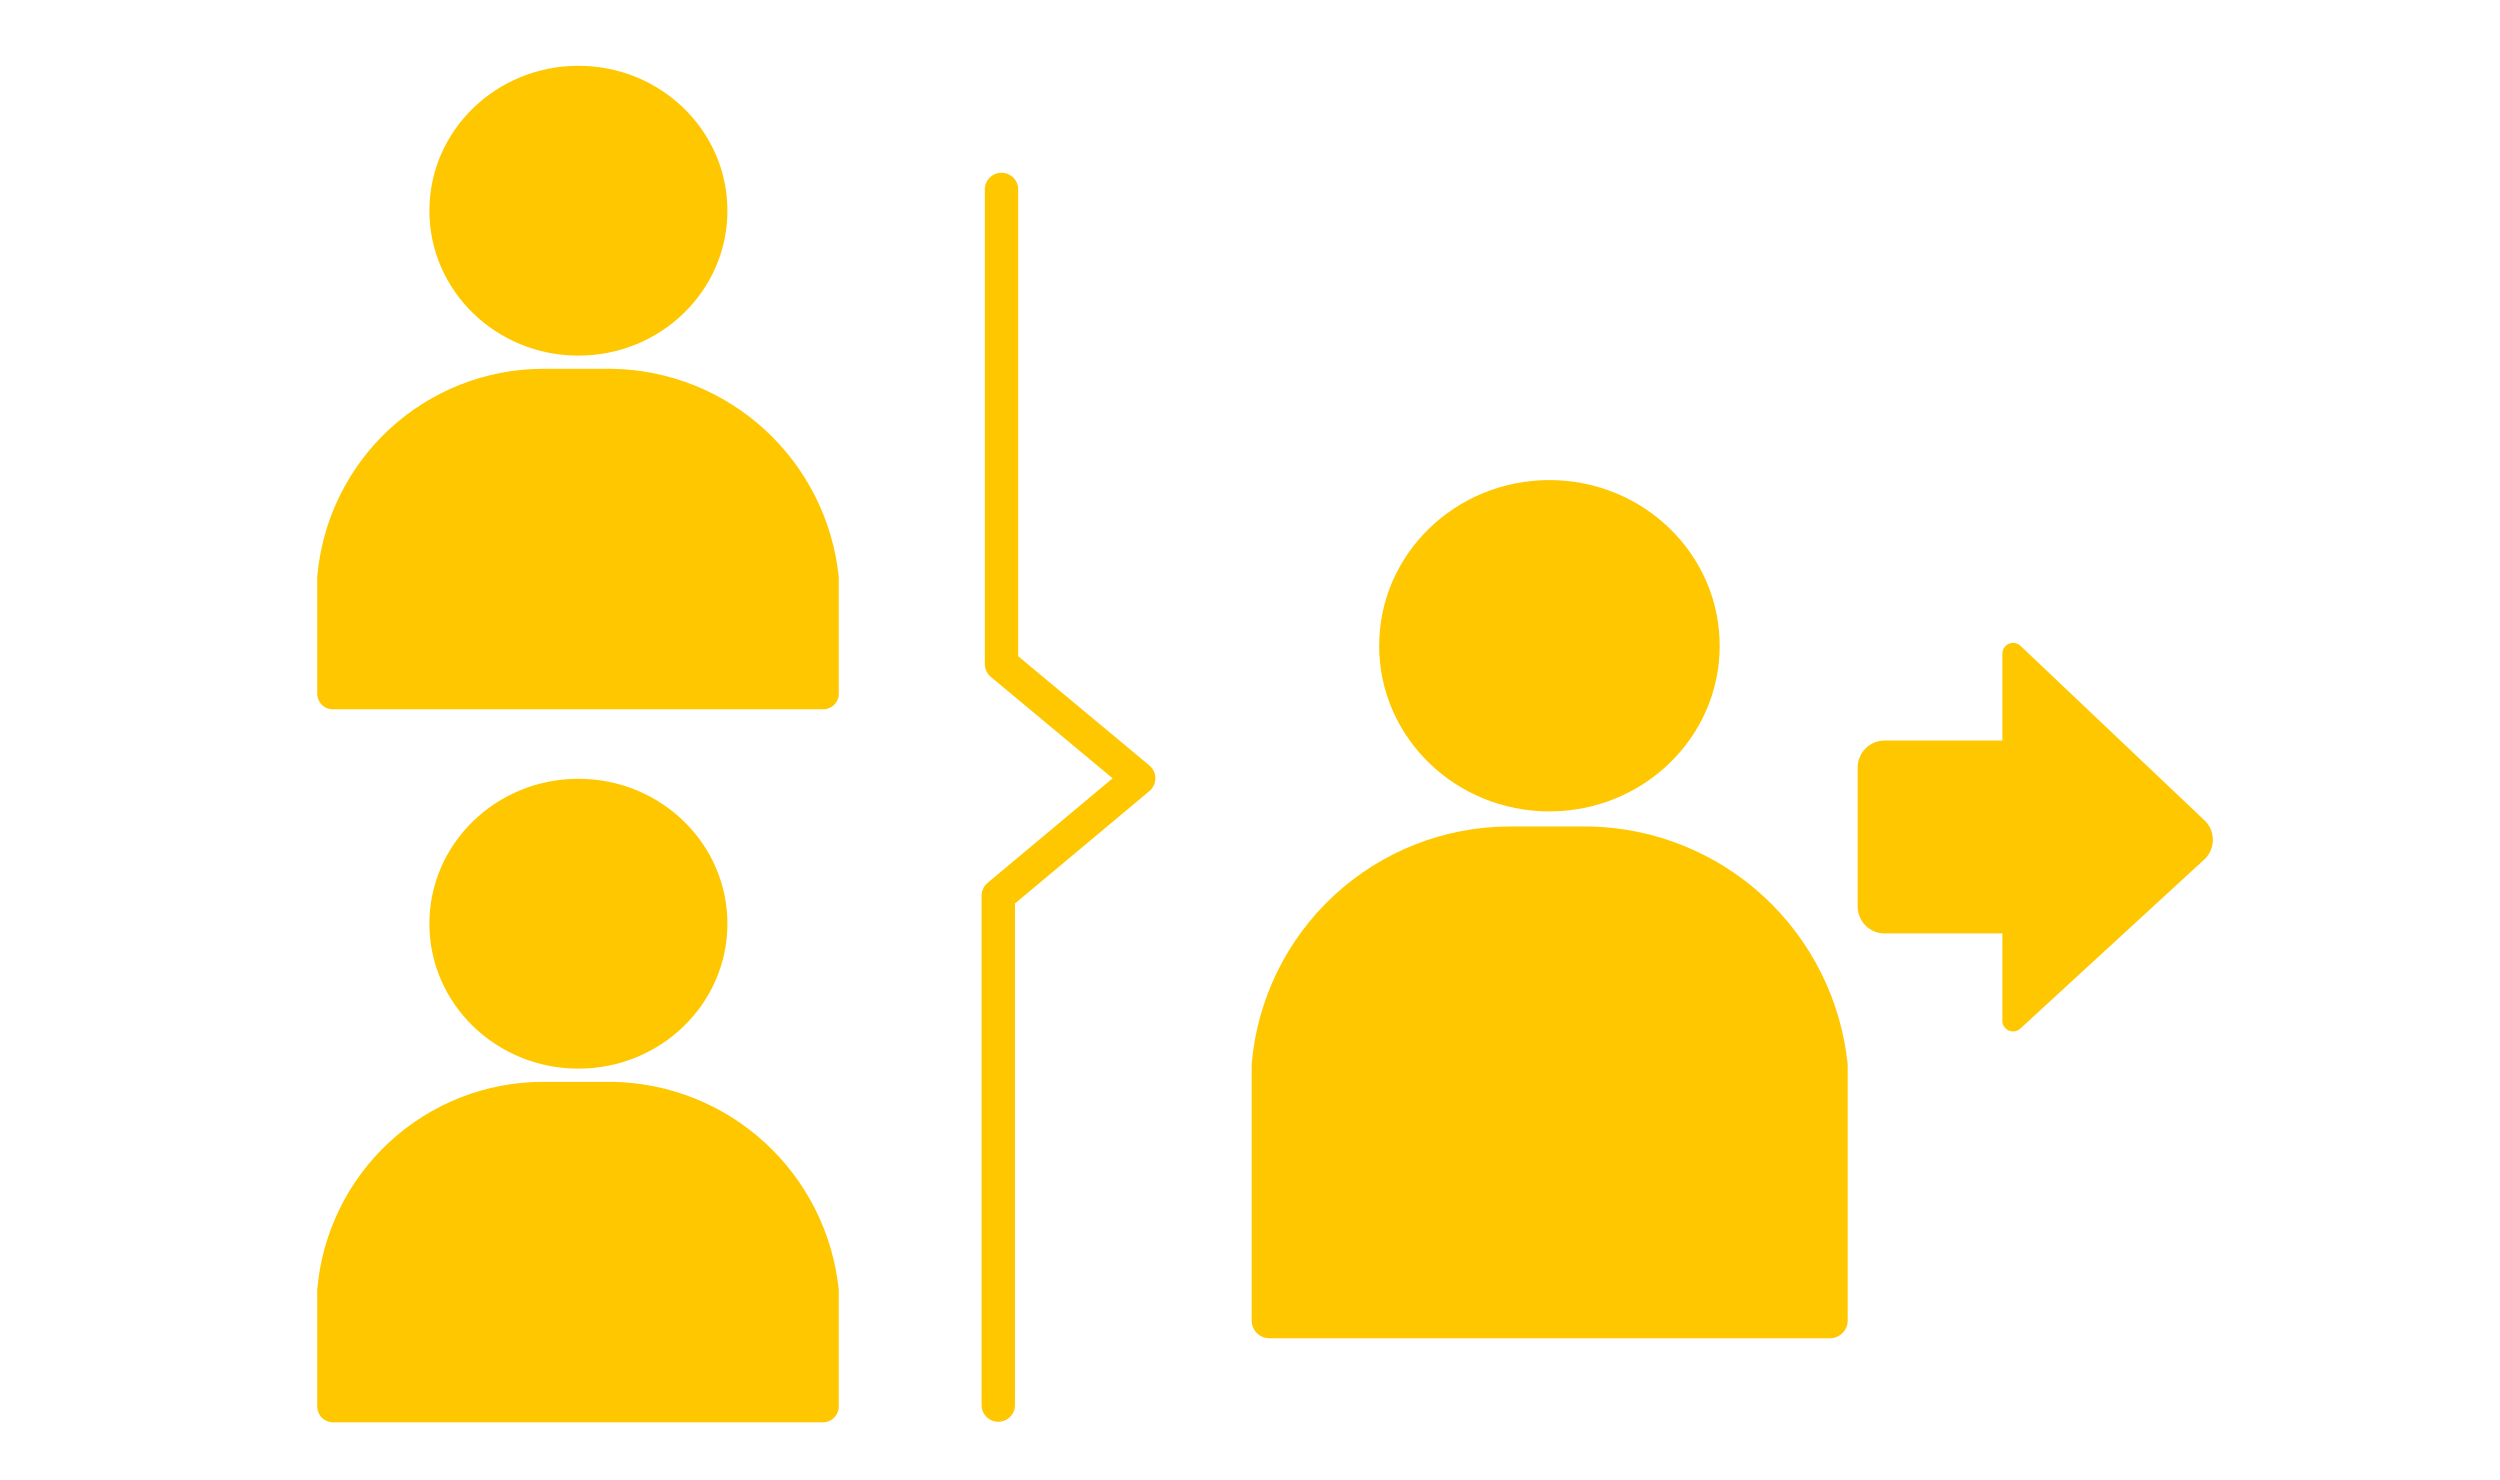
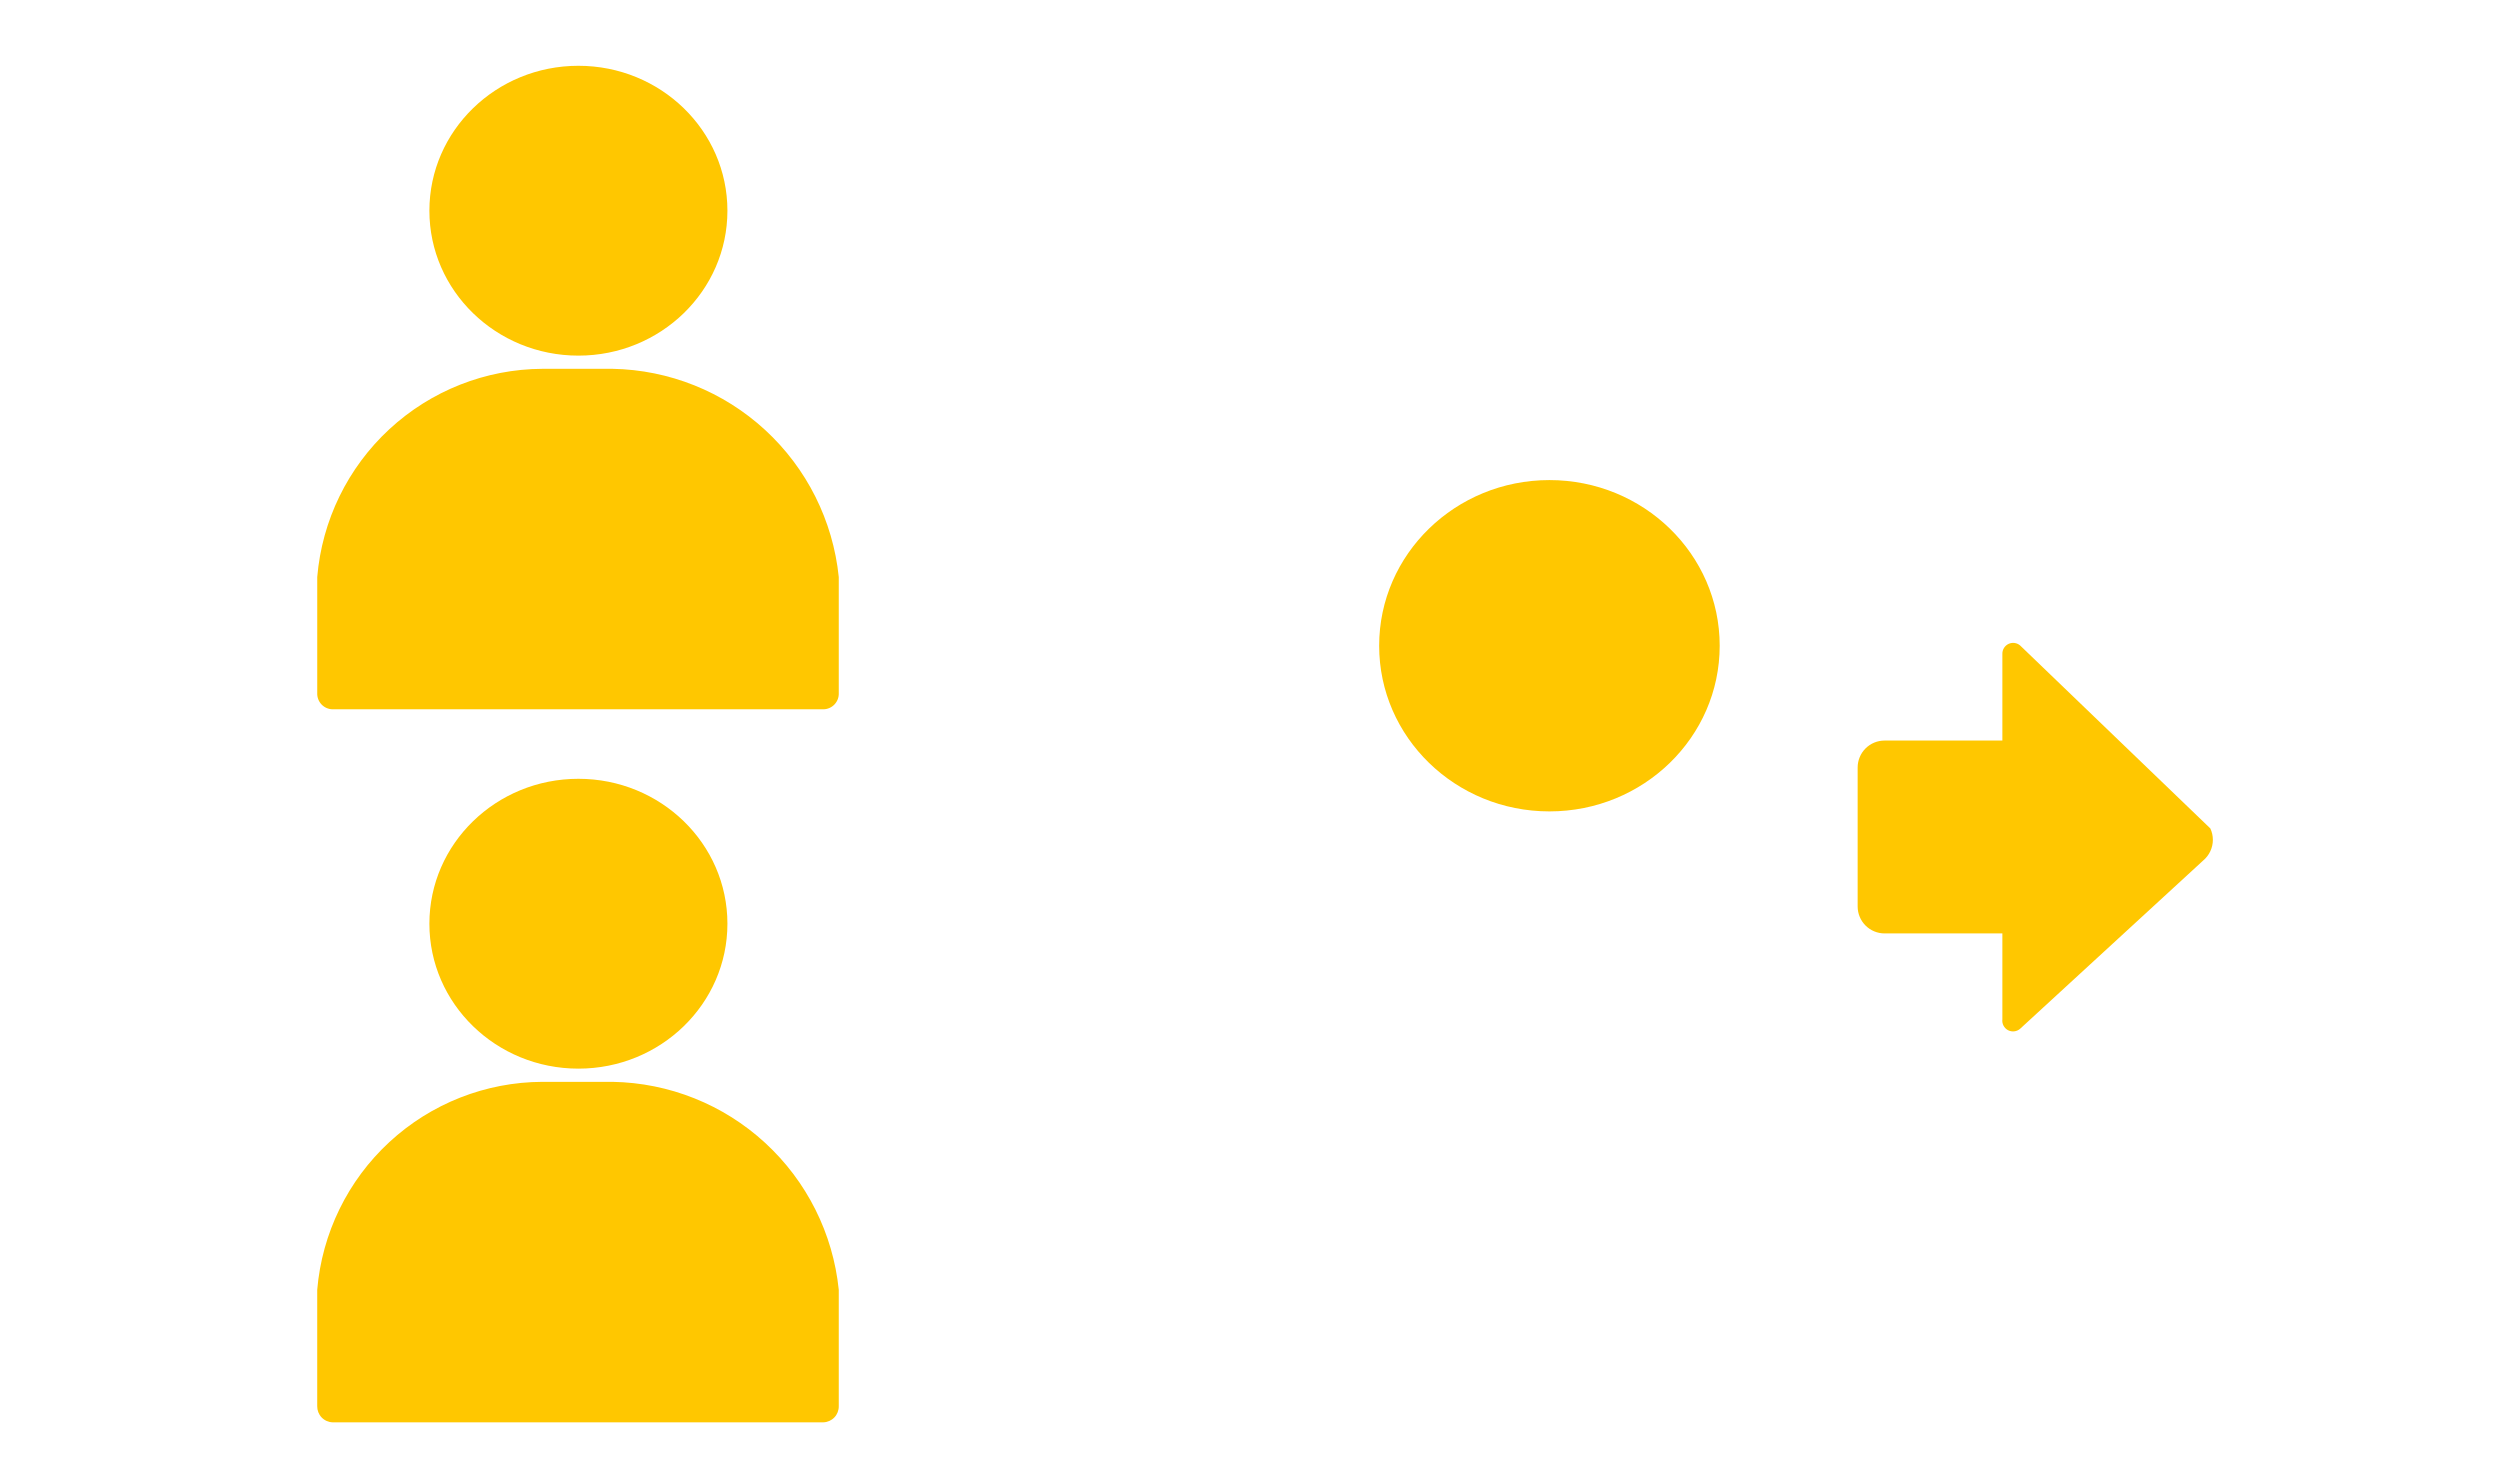
<svg xmlns="http://www.w3.org/2000/svg" width="152" height="90" viewBox="0 0 152 90" fill="none">
  <mask id="mask0_2634_80508" style="mask-type:alpha" maskUnits="userSpaceOnUse" x="0" y="0" width="152" height="90">
    <rect width="152" height="90" fill="#D9D9D9" />
  </mask>
  <g mask="url(#mask0_2634_80508)">
    <g style="mix-blend-mode:multiply">
      <path d="M94.205 49.333C99.922 49.333 104.557 44.824 104.557 39.261C104.557 33.698 99.922 29.189 94.205 29.189C88.488 29.189 83.853 33.698 83.853 39.261C83.853 44.824 88.488 49.333 94.205 49.333Z" fill="#FFC700" />
    </g>
    <g style="mix-blend-mode:multiply">
-       <path d="M96.64 50.25H91.734C87.795 50.269 84.006 51.764 81.113 54.44C78.219 57.116 76.431 60.781 76.1 64.711C76.1 65.137 76.1 79.811 76.1 80.253C76.096 80.398 76.12 80.542 76.173 80.677C76.225 80.812 76.304 80.935 76.404 81.039C76.505 81.143 76.626 81.225 76.759 81.282C76.892 81.338 77.035 81.367 77.18 81.367H111.26C111.405 81.367 111.548 81.338 111.681 81.282C111.814 81.225 111.935 81.143 112.035 81.039C112.136 80.935 112.215 80.812 112.267 80.677C112.319 80.542 112.344 80.398 112.34 80.253C112.34 79.713 112.34 65.219 112.34 64.711C111.937 60.797 110.118 57.165 107.226 54.501C104.334 51.837 100.569 50.325 96.64 50.25Z" fill="#FFC700" />
-     </g>
+       </g>
    <g style="mix-blend-mode:multiply">
      <path d="M35.167 21.622C40.171 21.622 44.227 17.677 44.227 12.811C44.227 7.945 40.171 4 35.167 4C30.164 4 26.107 7.945 26.107 12.811C26.107 17.677 30.164 21.622 35.167 21.622Z" fill="#FFC700" />
    </g>
    <g style="mix-blend-mode:multiply">
      <path d="M37.244 22.424H32.976C29.527 22.441 26.21 23.749 23.677 26.092C21.143 28.435 19.578 31.643 19.288 35.084C19.288 35.444 19.288 41.766 19.288 42.143C19.283 42.269 19.304 42.395 19.349 42.513C19.393 42.63 19.461 42.738 19.548 42.83C19.635 42.921 19.739 42.995 19.854 43.045C19.97 43.096 20.094 43.123 20.22 43.125H50.065C50.191 43.123 50.316 43.096 50.431 43.045C50.546 42.995 50.65 42.921 50.737 42.83C50.824 42.738 50.892 42.63 50.936 42.513C50.981 42.395 51.002 42.269 50.997 42.143C50.997 41.684 50.997 35.592 50.997 35.084C50.646 31.655 49.053 28.474 46.519 26.141C43.985 23.809 40.685 22.486 37.244 22.424Z" fill="#FFC700" />
    </g>
    <g style="mix-blend-mode:multiply">
      <path d="M35.167 64.973C40.171 64.973 44.227 61.028 44.227 56.162C44.227 51.295 40.171 47.351 35.167 47.351C30.164 47.351 26.107 51.295 26.107 56.162C26.107 61.028 30.164 64.973 35.167 64.973Z" fill="#FFC700" />
    </g>
    <g style="mix-blend-mode:multiply">
      <path d="M37.244 65.776H32.975C29.528 65.789 26.211 67.094 23.678 69.434C21.144 71.774 19.578 74.98 19.287 78.42C19.287 78.796 19.287 85.102 19.287 85.495C19.283 85.748 19.378 85.993 19.552 86.177C19.727 86.361 19.966 86.469 20.219 86.477H50.065C50.318 86.469 50.557 86.361 50.732 86.177C50.906 85.993 51.001 85.748 50.997 85.495C50.997 85.02 50.997 78.862 50.997 78.42C50.645 74.992 49.052 71.813 46.517 69.483C43.983 67.153 40.683 65.835 37.244 65.776Z" fill="#FFC700" />
    </g>
    <g style="mix-blend-mode:multiply">
-       <path d="M60.892 11.518V40.375L69.232 47.319L60.695 54.459V85.429" stroke="#FFC700" stroke-width="2.03" stroke-linecap="round" stroke-linejoin="round" />
-     </g>
+       </g>
    <g style="mix-blend-mode:multiply">
-       <path d="M122.823 62.549L133.96 52.313C134.142 52.16 134.289 51.968 134.389 51.752C134.49 51.535 134.542 51.299 134.542 51.061C134.542 50.822 134.49 50.586 134.389 50.37C134.289 50.153 134.142 49.961 133.96 49.808L122.823 39.244C122.727 39.162 122.61 39.11 122.485 39.093C122.36 39.076 122.233 39.096 122.12 39.149C122.006 39.203 121.91 39.288 121.843 39.395C121.776 39.502 121.742 39.626 121.744 39.752V45.026H114.581C114.147 45.026 113.731 45.198 113.424 45.505C113.118 45.812 112.945 46.229 112.945 46.663V55.114C112.945 55.548 113.118 55.965 113.424 56.272C113.731 56.579 114.147 56.752 114.581 56.752H121.744V61.976C121.727 62.108 121.752 62.241 121.813 62.359C121.874 62.476 121.969 62.572 122.086 62.635C122.203 62.697 122.336 62.722 122.468 62.706C122.599 62.691 122.723 62.636 122.823 62.549Z" fill="#FFC700" />
+       <path d="M122.823 62.549L133.96 52.313C134.142 52.16 134.289 51.968 134.389 51.752C134.49 51.535 134.542 51.299 134.542 51.061C134.542 50.822 134.49 50.586 134.389 50.37L122.823 39.244C122.727 39.162 122.61 39.11 122.485 39.093C122.36 39.076 122.233 39.096 122.12 39.149C122.006 39.203 121.91 39.288 121.843 39.395C121.776 39.502 121.742 39.626 121.744 39.752V45.026H114.581C114.147 45.026 113.731 45.198 113.424 45.505C113.118 45.812 112.945 46.229 112.945 46.663V55.114C112.945 55.548 113.118 55.965 113.424 56.272C113.731 56.579 114.147 56.752 114.581 56.752H121.744V61.976C121.727 62.108 121.752 62.241 121.813 62.359C121.874 62.476 121.969 62.572 122.086 62.635C122.203 62.697 122.336 62.722 122.468 62.706C122.599 62.691 122.723 62.636 122.823 62.549Z" fill="#FFC700" />
    </g>
  </g>
</svg>